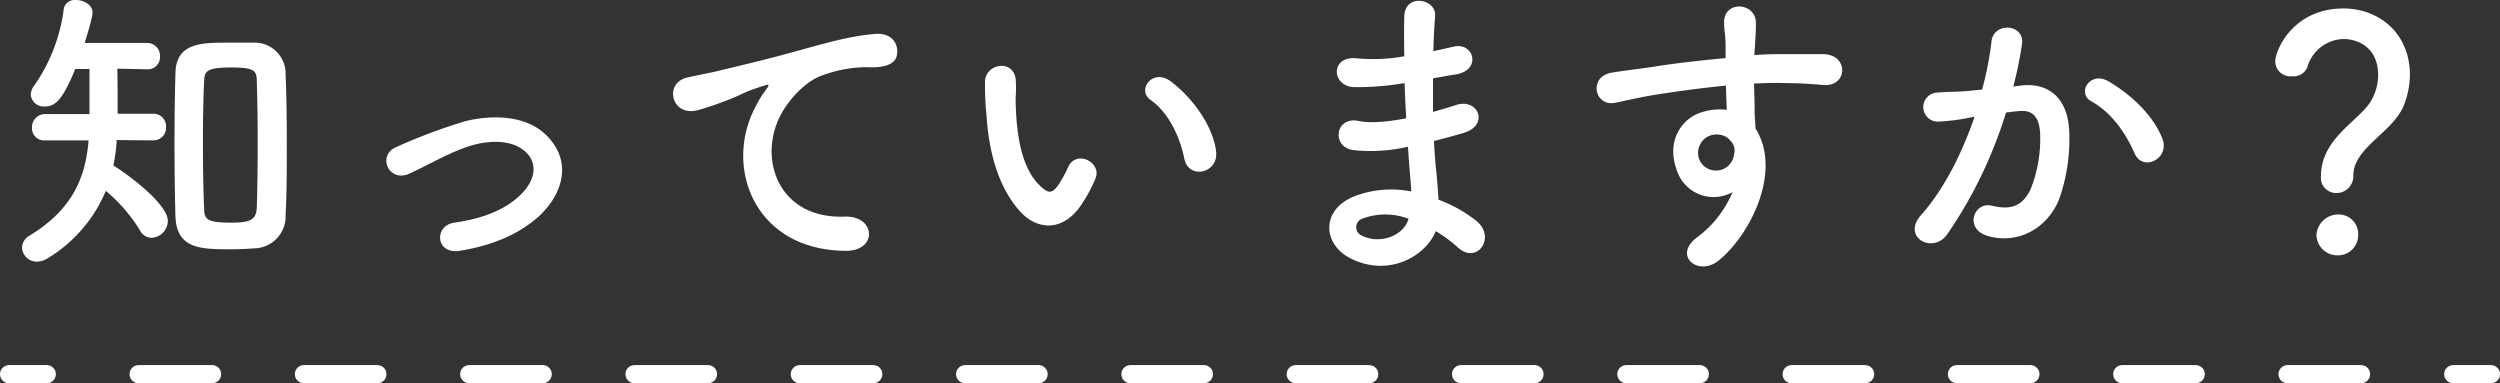
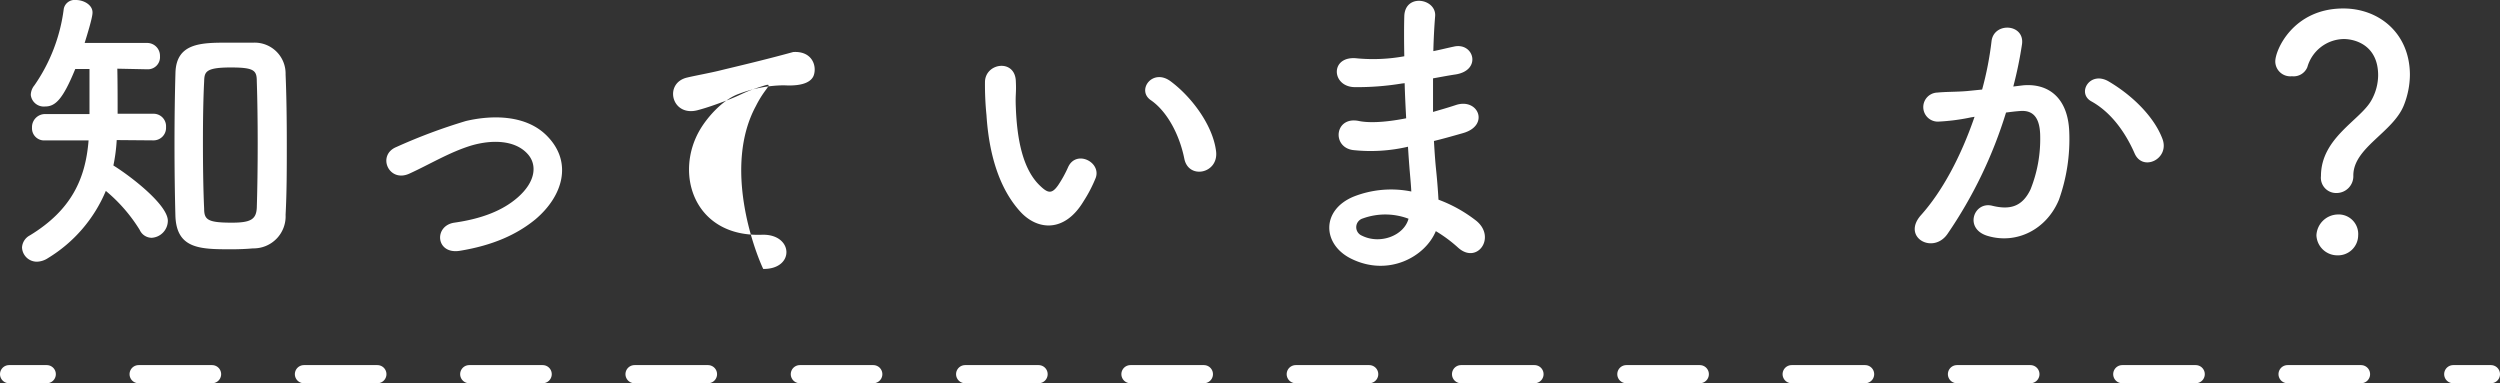
<svg xmlns="http://www.w3.org/2000/svg" viewBox="0 0 413.18 63.34">
  <rect x="0" y="0" width="413.18" height="63.34" fill="#333333" stroke="none" />
  <defs>
    <style>.cls-1{fill:#fff;}.cls-2,.cls-3{fill:none;stroke:#fff;stroke-linecap:round;stroke-linejoin:round;stroke-width:3px;}.cls-3{stroke-dasharray:12.14 15.18;}</style>
  </defs>
  <g id="レイヤー_2" data-name="レイヤー 2">
    <g id="煽り訴求">
      <path class="cls-1" d="M19.29,23.15a28.34,28.34,0,0,1-.55,4.2c2.9,1.8,9,6.5,9,9.15a2.84,2.84,0,0,1-2.65,2.8,2.19,2.19,0,0,1-2-1.3,26.27,26.27,0,0,0-5.6-6.45,23.69,23.69,0,0,1-9.55,11.1,3.49,3.49,0,0,1-1.8.6,2.45,2.45,0,0,1-2.5-2.35,2.41,2.41,0,0,1,1.3-2c6.9-4.2,9.2-9.4,9.7-15.7H7.49a2,2,0,0,1-2.2-2.1,2.16,2.16,0,0,1,2.2-2.25h7.3V11.4l-2.35,0c-2.1,5.15-3.35,6.2-5,6.2A2.16,2.16,0,0,1,5.09,15.7a2.56,2.56,0,0,1,.6-1.6A28.38,28.38,0,0,0,10.54,1.45a1.83,1.83,0,0,1,2-1.45c1.3,0,2.75.8,2.75,2.05,0,.25,0,.9-1.3,5.05H24.24a2.12,2.12,0,0,1,2.2,2.2,2,2,0,0,1-2.1,2.15h-.1l-4.85-.1c.05,2.3.05,5.3.05,7.45h5.9A2.06,2.06,0,0,1,27.44,21a2.07,2.07,0,0,1-2.1,2.2ZM38.19,41.2c-5.1,0-9-.05-9.2-5.5-.1-3.75-.15-7.8-.15-11.85S28.89,15.7,29,12c.15-4.9,4.25-4.95,8.6-4.95,1.45,0,2.95,0,4.3,0a5.11,5.11,0,0,1,5.3,5.25c.15,3.55.2,7.5.2,11.5s0,8-.2,11.7a5.29,5.29,0,0,1-5.4,5.55C40.74,41.15,39.49,41.2,38.19,41.2Zm4.4-17.45c0-3.7-.05-7.35-.15-10.3,0-1.8-.4-2.3-4.3-2.3-4.2,0-4.35.75-4.4,2.3-.15,2.9-.2,6.45-.2,10,0,3.9.05,7.85.2,11.05,0,1.85.65,2.3,4.6,2.3,3.1,0,4-.55,4.1-2.45C42.54,31.2,42.59,27.45,42.59,23.75Z" />
      <path class="cls-1" d="M76,41.45c-4,.65-4.35-4.15-.9-4.65,4.55-.65,8-2,10.5-4.2,3-2.65,3.15-5.4,1.65-7.1-2.15-2.45-6.1-2.4-9.35-1.45-3.6,1.1-6.85,3.1-10.25,4.65s-5.4-3.05-2.15-4.4A92.4,92.4,0,0,1,77,20C81.24,19,87,18.9,90.49,22.55c4.2,4.35,2.5,9.9-2,13.7C85.44,38.75,81.49,40.55,76,41.45Z" />
-       <path class="cls-1" d="M124.94,17.5a17.28,17.28,0,0,1,1.6-2.6c.8-1.05.55-1-.4-.7-3.75,1.2-2.9,1.2-6.3,2.5-1.6.6-3,1.1-4.5,1.5-4.4,1.2-5.7-4.55-1.7-5.4,1-.25,4-.8,5.55-1.2,2.45-.6,6.8-1.6,11.9-3s9.25-2.65,13.65-3c3.1-.2,3.95,2.25,3.4,3.85-.3.85-1.4,1.85-4.9,1.65a21.49,21.49,0,0,0-7.45,1.4c-2.8,1-5.3,4-6.4,5.85-4.4,7.35-1,17.85,10.15,17.45,5.25-.2,5.55,5.7.25,5.65C124.69,41.4,119.49,27.55,124.94,17.5Z" />
+       <path class="cls-1" d="M124.94,17.5a17.28,17.28,0,0,1,1.6-2.6c.8-1.05.55-1-.4-.7-3.75,1.2-2.9,1.2-6.3,2.5-1.6.6-3,1.1-4.5,1.5-4.4,1.2-5.7-4.55-1.7-5.4,1-.25,4-.8,5.55-1.2,2.45-.6,6.8-1.6,11.9-3c3.1-.2,3.95,2.25,3.4,3.85-.3.85-1.4,1.85-4.9,1.65a21.49,21.49,0,0,0-7.45,1.4c-2.8,1-5.3,4-6.4,5.85-4.4,7.35-1,17.85,10.15,17.45,5.25-.2,5.55,5.7.25,5.65C124.69,41.4,119.49,27.55,124.94,17.5Z" />
      <path class="cls-1" d="M168.69,35.05c-3.6-3.9-5.25-9.7-5.65-16a49.81,49.81,0,0,1-.25-5.55c.1-3.15,5-3.8,5.1-.05.1,2-.1,2.05,0,4.35.2,5.25,1.15,10.2,4,12.9,1.3,1.25,1.95,1.4,3-.1a19.66,19.66,0,0,0,1.65-3c1.35-2.9,5.5-.8,4.55,1.8a22.88,22.88,0,0,1-2,3.85C175.94,38.5,171.49,38.05,168.69,35.05Zm27.05-8.8c-.8-4-2.85-7.85-5.55-9.7-2.4-1.65.3-5.35,3.3-3.1,3.55,2.65,7,7.35,7.5,11.6C201.39,28.7,196.44,29.7,195.74,26.25Z" />
      <path class="cls-1" d="M231.69,13.8a45,45,0,0,1-7.85.6c-3.85-.1-4.05-5.3.5-4.75a28.76,28.76,0,0,0,7.75-.35c-.05-2.65-.05-5,0-6.6.1-3.85,5.3-2.95,5.1-.05-.15,1.8-.25,3.8-.3,5.8,1.05-.2,2.2-.5,3.4-.75,3.3-.75,4.65,3.9.3,4.6-1.35.2-2.6.45-3.75.65,0,1.85,0,3.7,0,5.55,1.2-.35,2.45-.7,3.8-1.15,3.7-1.2,5.6,3.4,1.15,4.65-1.75.5-3.35.95-4.8,1.3.1,1.7.2,3.25.35,4.7s.3,3.15.4,5A23.25,23.25,0,0,1,244,36.5c3.35,2.75.1,7.3-3.05,4.4a23,23,0,0,0-3.65-2.7c-1.75,4.25-7.85,7.6-14,4.55-4.75-2.35-5-8,.4-10.25a16.9,16.9,0,0,1,9.55-.85c-.05-1-.15-2.1-.25-3.25s-.2-2.6-.3-4.15a27.19,27.19,0,0,1-9.1.55c-3.55-.5-3-5.65,1-4.8,1.45.3,4,.3,7.8-.45-.1-1.9-.2-3.85-.25-5.8Zm-6.45,22.3a1.51,1.51,0,0,0-.15,2.85c3,1.5,6.95,0,7.7-2.8A10.89,10.89,0,0,0,225.24,36.1Z" />
-       <path class="cls-1" d="M277.09,28c-1.75-4.85,1-8.45,4-9.4a9.91,9.91,0,0,1,4.3-.45c-.05-1.1-.1-2.6-.15-4-4.2.4-8.35,1-10.95,1.4-3.6.55-6,1.2-7.45,1.45-3.35.6-4.35-4.4-.4-5,2-.35,5.25-.7,7.35-1.05,2.5-.4,7-.95,11.4-1.35V8.6c.05-3.1-.25-3.3-.25-4.9,0-3.65,5.05-3.3,5.25-.15.05,1.15-.1,3.45-.2,4.8,0,.25-.05.5-.05.75,1.45-.1,2.75-.15,3.85-.15,2.45,0,4.2,0,7.6,0,4.2.1,4,5.4,0,5.1-3.55-.3-4.75-.3-7.85-.35-1.15,0-2.35.05-3.65.1.05,1.6.1,3.15.1,4.6,0,.7.1,1.75.15,2.85,4.45,7-.85,17.6-6.15,21.85-3.35,2.65-7.7-.9-3.35-4a17.75,17.75,0,0,0,5.7-7.35A6.39,6.39,0,0,1,277.09,28Zm8.4-5.25a3.26,3.26,0,0,0-3.2-.2,3.07,3.07,0,0,0-1.45,3.8,3,3,0,0,0,5.75-.85,2.26,2.26,0,0,0-.3-1.9A6.44,6.44,0,0,0,285.49,22.75Z" />
      <path class="cls-1" d="M334.39,14.1c4.2-.35,7.4,2.1,7.6,7.7A29.78,29.78,0,0,1,340.29,33c-2.05,4.95-7,7.4-11.75,6-4-1.15-2.35-5.75.7-5,2.85.7,4.95.25,6.35-2.7a22.32,22.32,0,0,0,1.6-8.65c0-3.05-1.05-4.5-3.35-4.3-.75.05-1.5.15-2.3.25a73.67,73.67,0,0,1-9.7,20.1c-2.4,3.4-7.6.5-4.35-3.15,3.45-3.85,6.55-9.55,8.85-16.25l-.6.1a33.92,33.92,0,0,1-5.4.7,2.4,2.4,0,1,1-.15-4.8c1.55-.15,3.1-.1,4.9-.25l2.5-.25a53.38,53.38,0,0,0,1.55-7.95c.35-3.25,5.45-2.95,5.05.4a65.88,65.88,0,0,1-1.45,7.05Zm18.4,11.25c-1.2-2.75-3.45-6.55-7.15-8.6-2.45-1.35-.25-5.1,2.85-3.3,4,2.35,7.55,5.9,8.9,9.5C358.64,26.25,354.14,28.45,352.79,25.35Z" />
      <path class="cls-1" d="M383.59,29.1c0-6.35,6.55-9.25,8.35-12.55a8.56,8.56,0,0,0,1.1-4.1c0-4.9-3.7-6-5.7-6a6.37,6.37,0,0,0-6,4.65,2.45,2.45,0,0,1-2.55,1.5,2.48,2.48,0,0,1-2.75-2.4C376,8.3,379,1.4,387.29,1.4c5.9,0,11,4.1,11,11a13.92,13.92,0,0,1-1,5c-1.8,4.5-8.35,7-8.35,11.6a2.78,2.78,0,0,1-2.8,2.9A2.52,2.52,0,0,1,383.59,29.1Zm2.7,13.1a3.46,3.46,0,0,1-3.45-3.3,3.61,3.61,0,0,1,3.45-3.45,3.23,3.23,0,0,1,3.45,3.45A3.33,3.33,0,0,1,386.29,42.2Z" />
      <line class="cls-2" x1="1.5" y1="61.84" x2="7.73" y2="61.84" />
      <line class="cls-3" x1="22.91" y1="61.84" x2="397.86" y2="61.84" />
      <line class="cls-2" x1="405.45" y1="61.84" x2="411.68" y2="61.84" />
    </g>
  </g>
</svg>